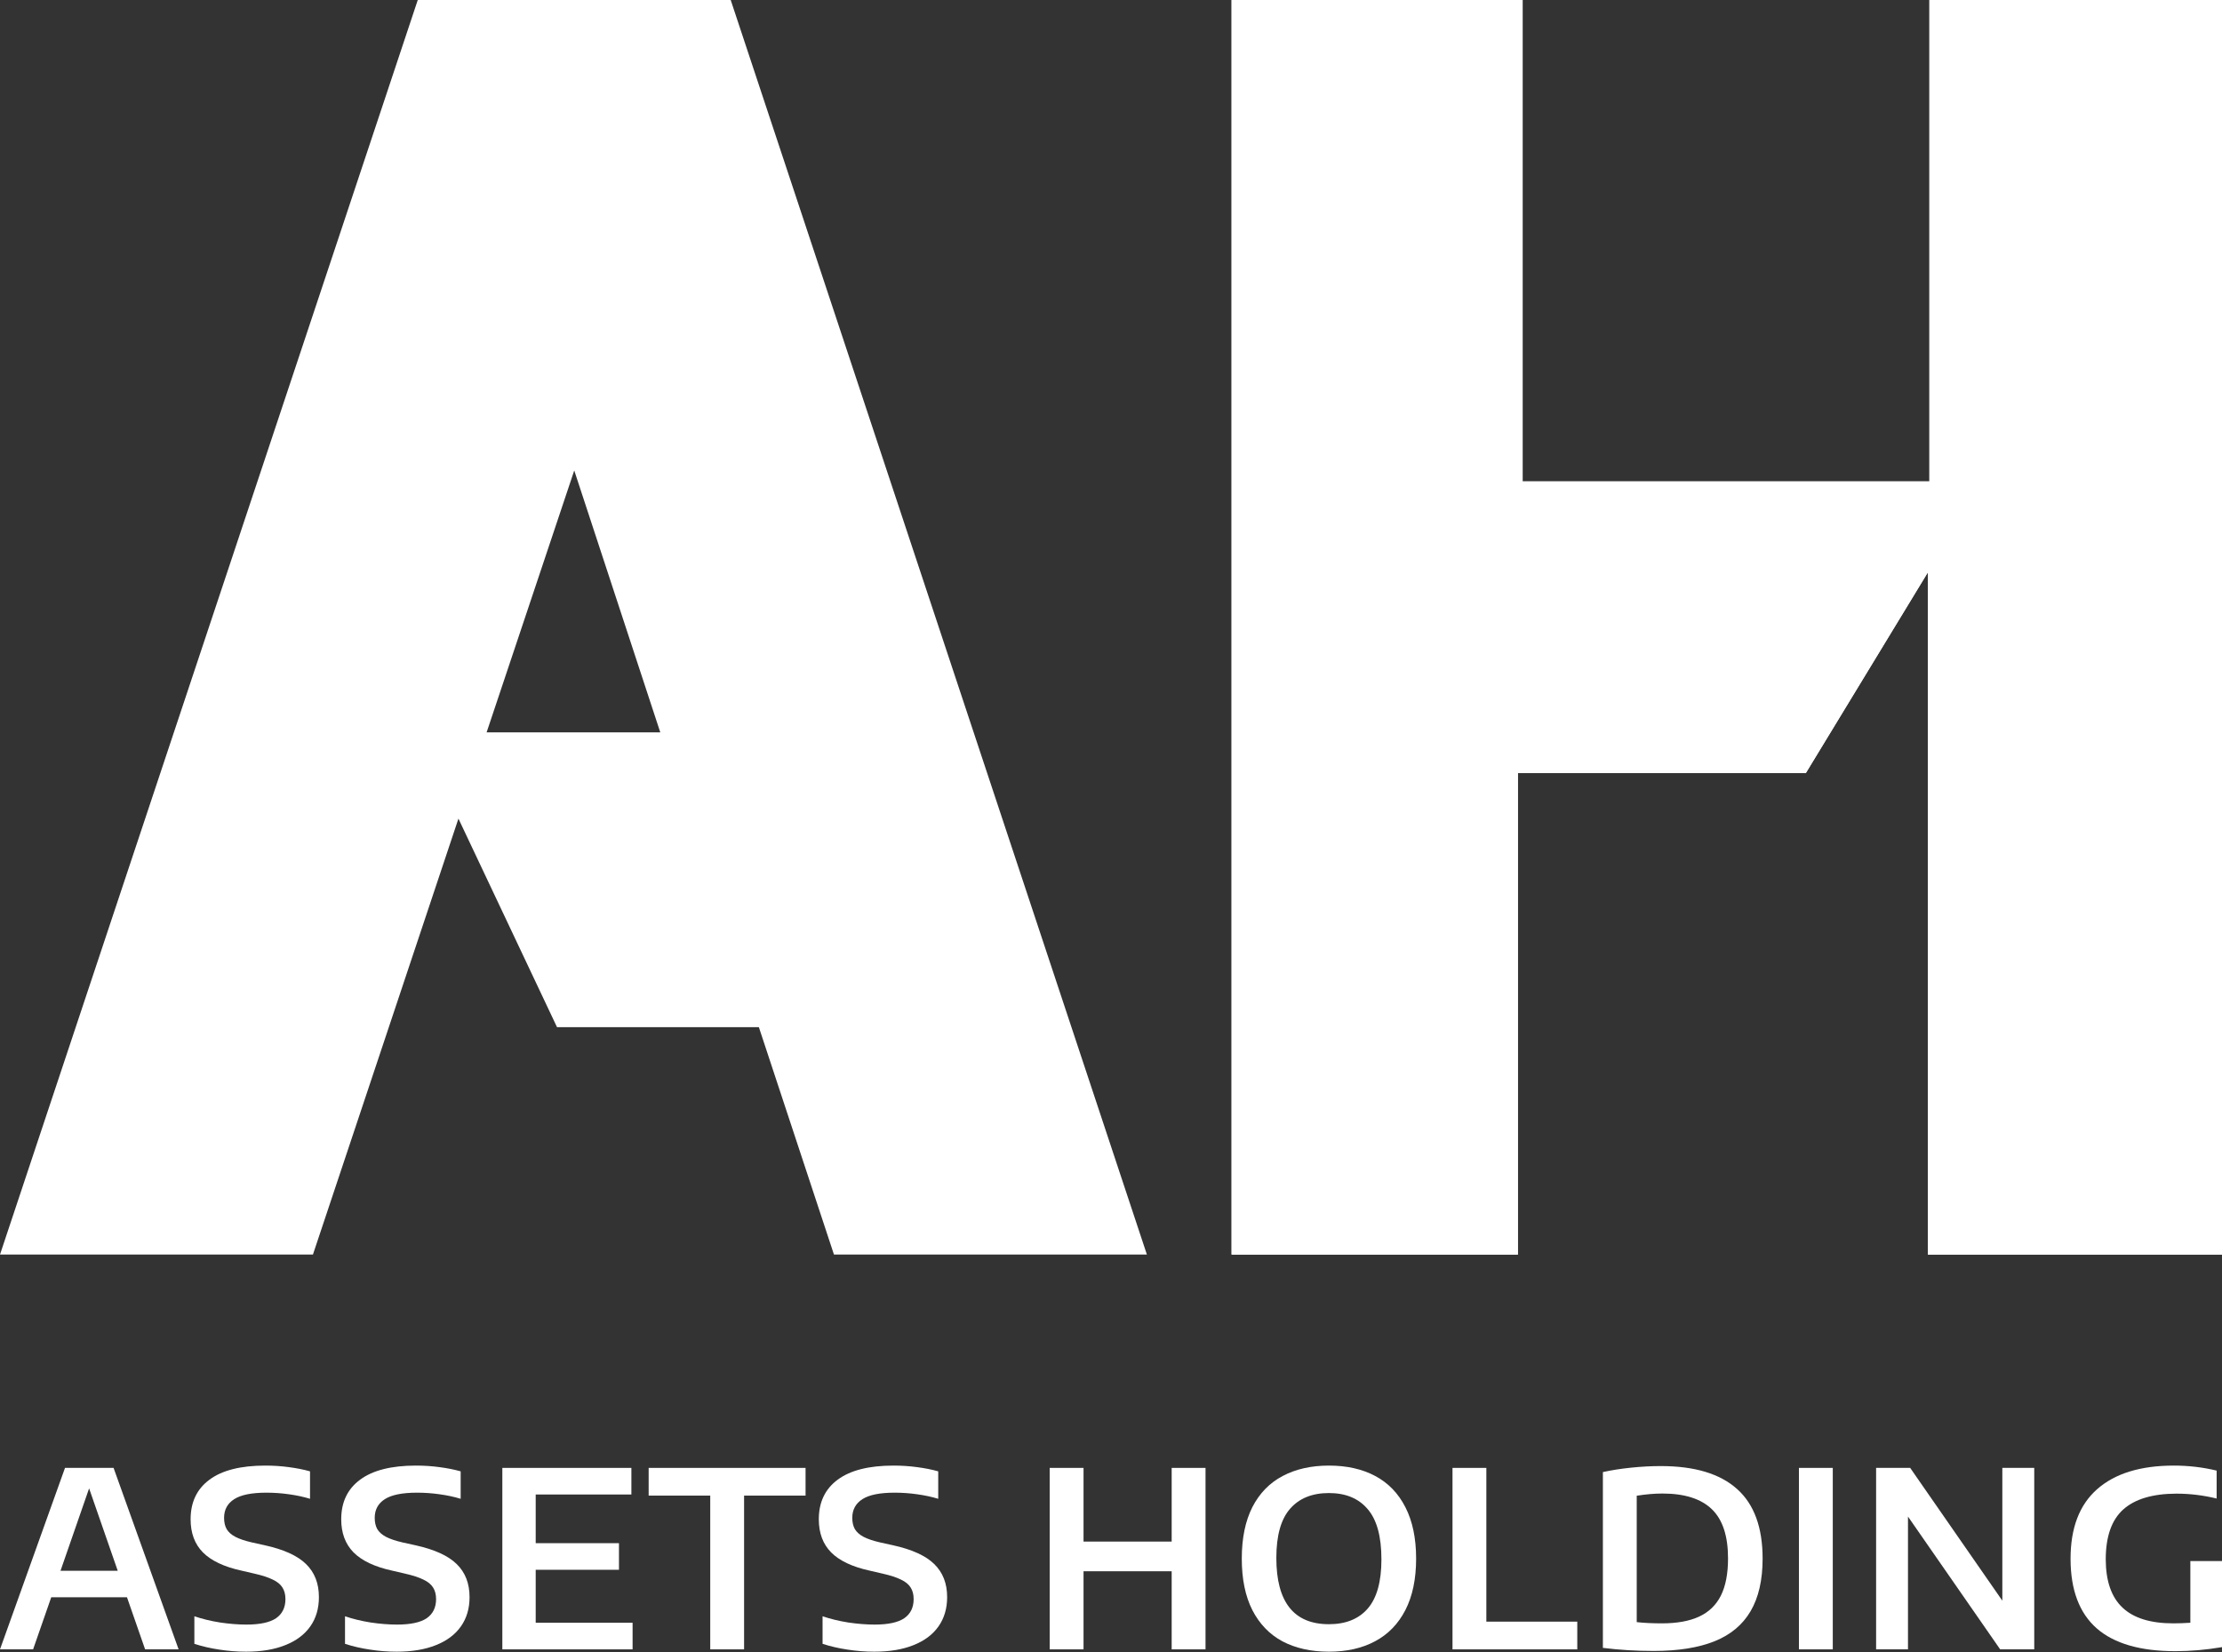
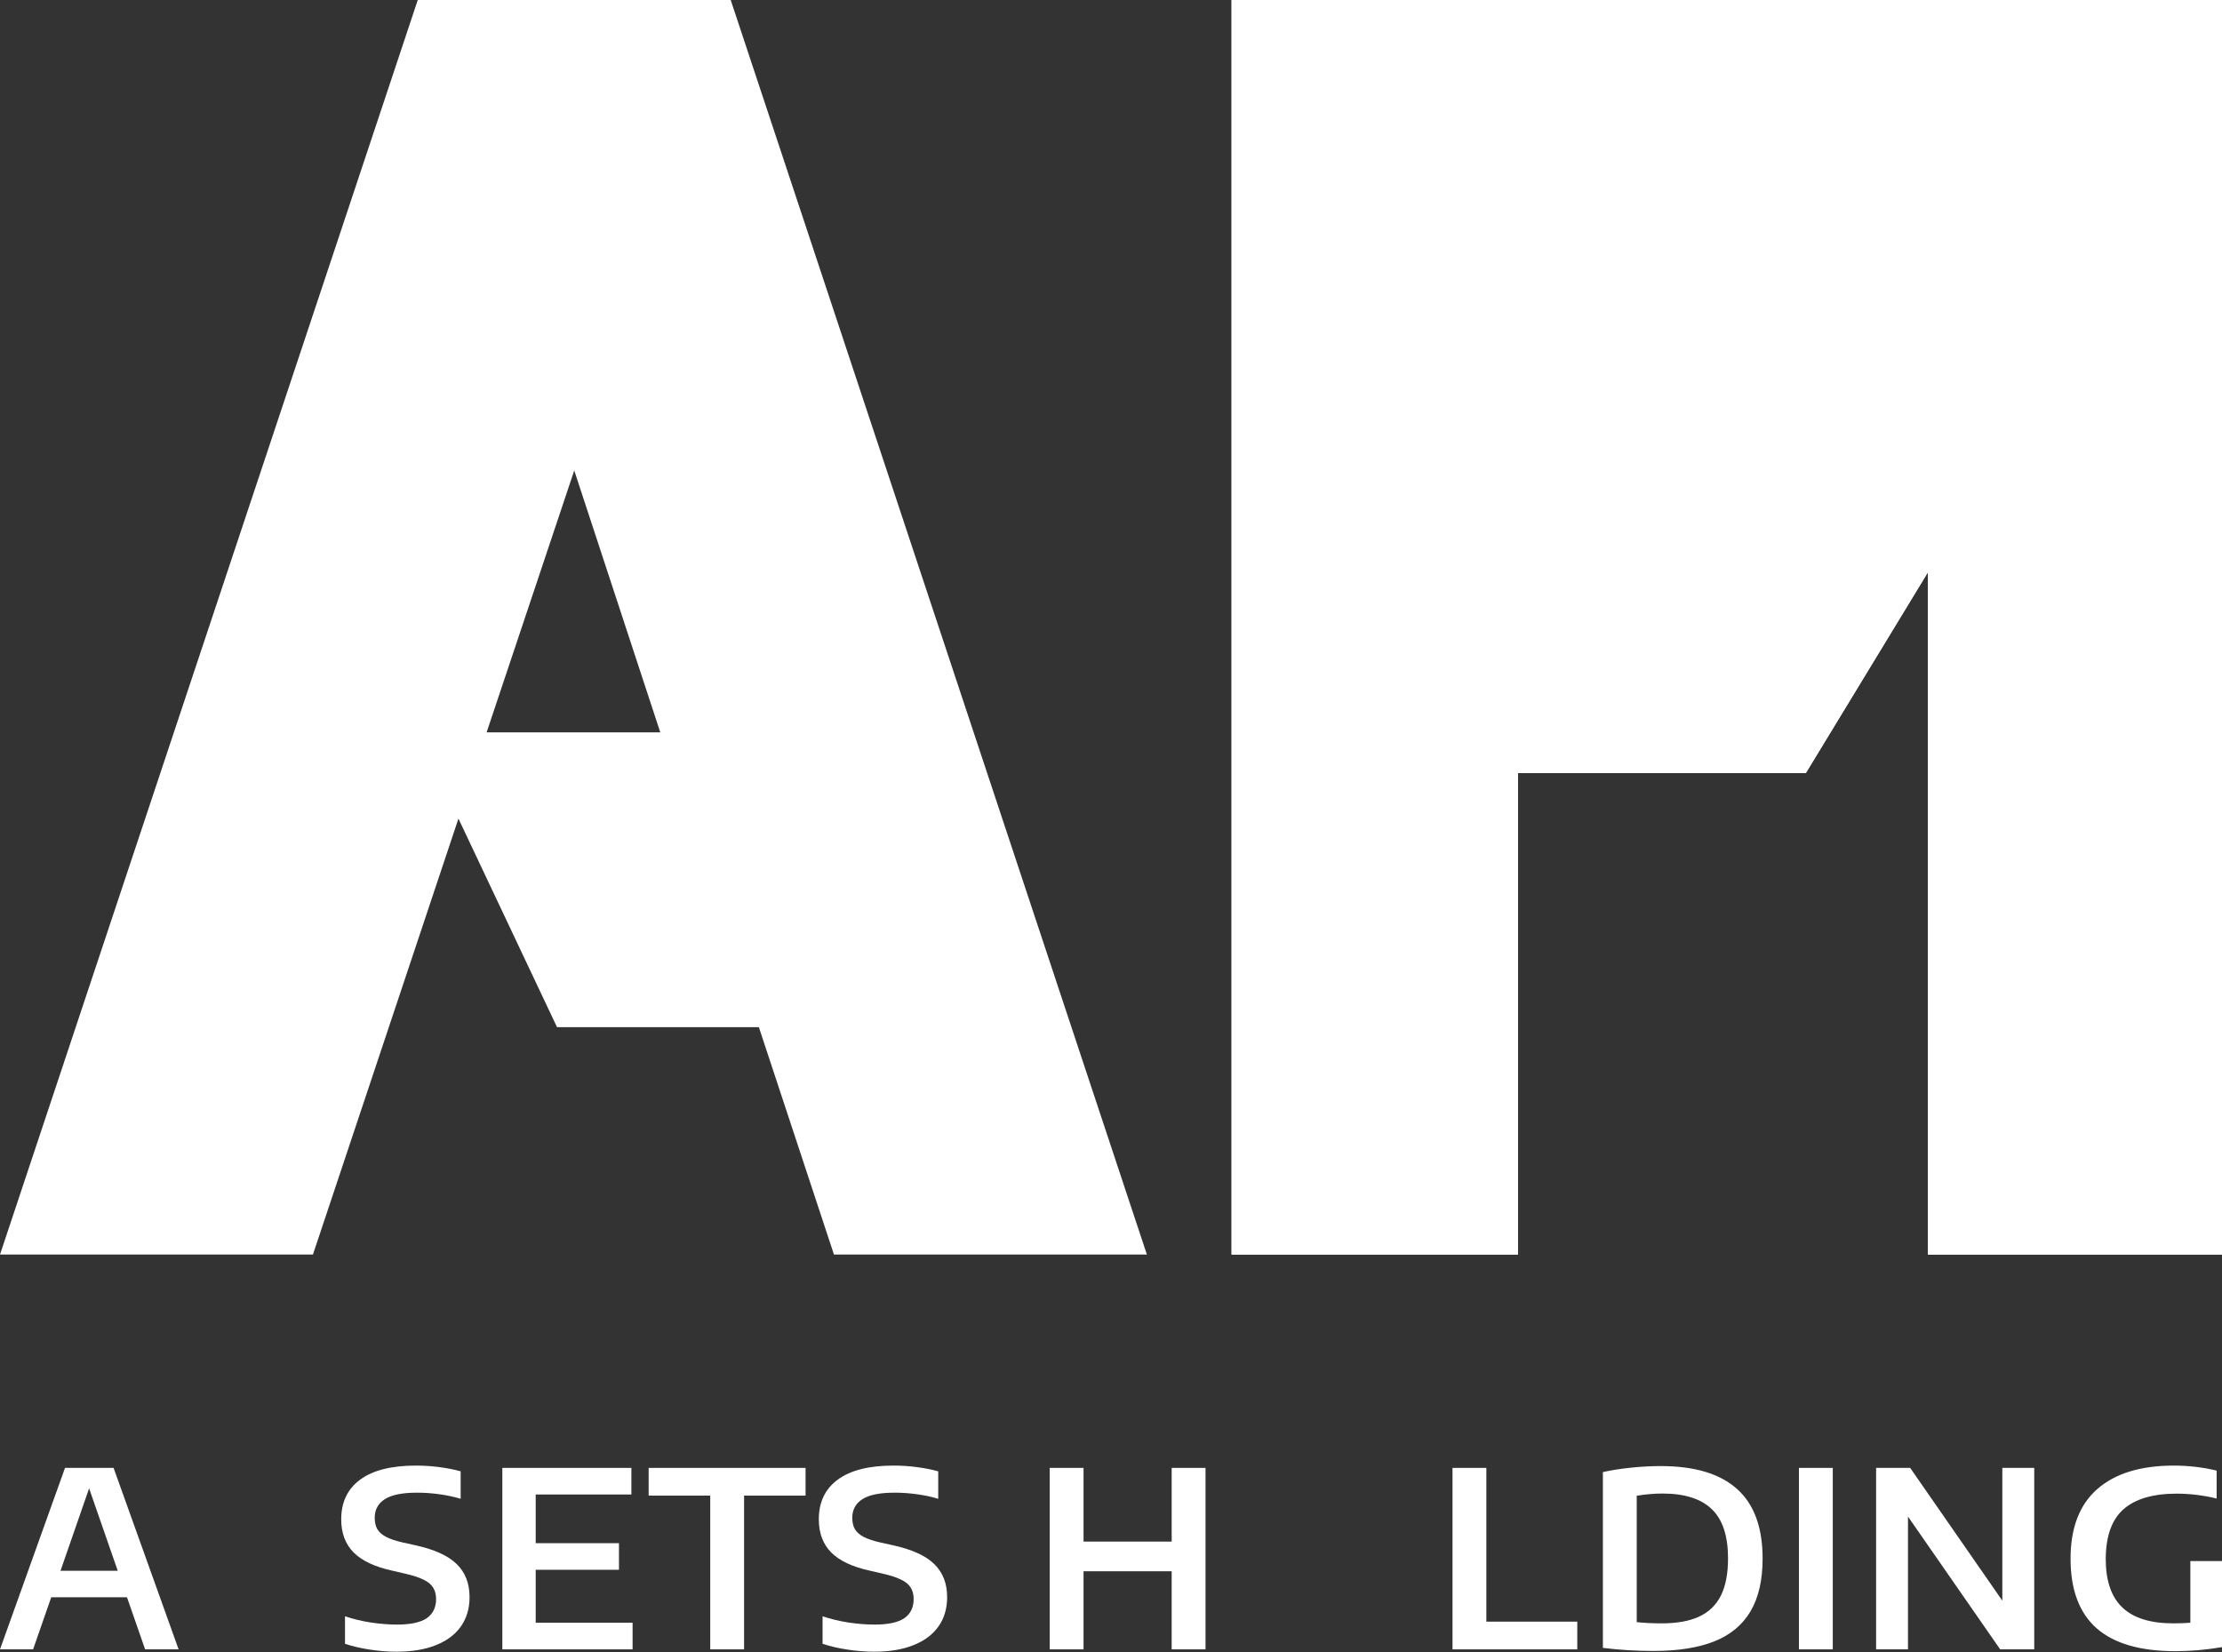
<svg xmlns="http://www.w3.org/2000/svg" width="78" height="58" viewBox="0 0 78 58" fill="none">
  <rect x="0" y="0" width="78" height="58" fill="#333333" stroke="none" />
  <path d="M40.26 44.047H29.275L26.639 36.063H19.553L16.093 28.741L10.985 44.047H0L14.665 0H25.65L40.26 44.047ZM23.178 25.712L20.158 16.518L17.082 25.712H23.178Z" fill="url(#paint0_linear_1_548)" />
  <path d="M78 44.047H67.674V20.096L63.39 27.144H53.284V44.047H43.233V0H53.449V16.903H67.729V0H78V44.047Z" fill="white" />
-   <path d="M78 44.047H67.674V20.096L63.39 27.144H53.284V44.047H43.233V0H53.449V16.903H67.729V0H78V44.047Z" fill="url(#paint1_linear_1_548)" />
+   <path d="M78 44.047H67.674V20.096L63.39 27.144H53.284V44.047H43.233V0H53.449V16.903V0H78V44.047Z" fill="url(#paint1_linear_1_548)" />
  <path d="M5.094 57.908L4.457 56.078H1.799L1.162 57.908H0L2.282 51.537H3.987L6.27 57.908H5.094ZM2.124 55.149H4.133L3.128 52.256L2.124 55.149Z" fill="white" />
-   <path d="M8.639 57.99C8.32 57.99 8.005 57.965 7.695 57.916C7.387 57.87 7.097 57.803 6.823 57.714V56.746C7.097 56.84 7.397 56.913 7.725 56.965C8.055 57.014 8.363 57.038 8.648 57.038C9.124 57.038 9.471 56.964 9.691 56.815C9.91 56.662 10.02 56.439 10.02 56.143C10.02 55.98 9.984 55.843 9.913 55.734C9.845 55.625 9.732 55.533 9.575 55.459C9.419 55.381 9.202 55.311 8.926 55.248L8.477 55.144C7.864 55.01 7.413 54.796 7.122 54.503C6.834 54.21 6.691 53.823 6.691 53.341C6.691 52.741 6.911 52.278 7.353 51.951C7.797 51.621 8.45 51.456 9.31 51.456C9.598 51.456 9.876 51.474 10.144 51.511C10.414 51.546 10.661 51.595 10.883 51.658V52.622C10.658 52.553 10.412 52.5 10.144 52.463C9.879 52.425 9.615 52.407 9.353 52.407C8.835 52.407 8.457 52.483 8.221 52.635C7.984 52.787 7.866 53.005 7.866 53.289C7.866 53.447 7.896 53.579 7.956 53.685C8.018 53.791 8.119 53.882 8.259 53.956C8.402 54.031 8.597 54.097 8.845 54.154L9.293 54.253C9.96 54.4 10.443 54.619 10.742 54.912C11.044 55.205 11.195 55.592 11.195 56.074C11.195 56.473 11.094 56.816 10.892 57.103C10.689 57.39 10.396 57.609 10.011 57.761C9.629 57.914 9.172 57.99 8.639 57.99Z" fill="white" />
  <path d="M13.927 57.99C13.608 57.99 13.293 57.965 12.983 57.916C12.675 57.87 12.384 57.803 12.111 57.714V56.746C12.384 56.84 12.685 56.913 13.013 56.965C13.343 57.014 13.651 57.038 13.936 57.038C14.412 57.038 14.759 56.964 14.979 56.815C15.198 56.662 15.308 56.439 15.308 56.143C15.308 55.98 15.272 55.843 15.201 55.734C15.132 55.625 15.02 55.533 14.863 55.459C14.706 55.381 14.49 55.311 14.213 55.248L13.765 55.144C13.152 55.01 12.701 54.796 12.41 54.503C12.122 54.21 11.978 53.823 11.978 53.341C11.978 52.741 12.199 52.278 12.641 51.951C13.085 51.621 13.738 51.456 14.598 51.456C14.886 51.456 15.164 51.474 15.431 51.511C15.702 51.546 15.949 51.595 16.171 51.658V52.622C15.946 52.553 15.699 52.5 15.431 52.463C15.166 52.425 14.903 52.407 14.641 52.407C14.122 52.407 13.745 52.483 13.508 52.635C13.272 52.787 13.154 53.005 13.154 53.289C13.154 53.447 13.184 53.579 13.243 53.685C13.306 53.791 13.407 53.882 13.547 53.956C13.689 54.031 13.884 54.097 14.132 54.154L14.581 54.253C15.248 54.4 15.731 54.619 16.03 54.912C16.332 55.205 16.483 55.592 16.483 56.074C16.483 56.473 16.382 56.816 16.179 57.103C15.977 57.39 15.684 57.609 15.299 57.761C14.917 57.914 14.46 57.99 13.927 57.99Z" fill="white" />
  <path d="M18.805 56.974H22.206V57.908H17.634V51.537H22.164V52.471H18.805V54.18H21.728V55.114H18.805V56.974Z" fill="white" />
  <path d="M24.932 57.908V52.51H22.77V51.537H28.278V52.51H26.12V57.908H24.932Z" fill="white" />
  <path d="M30.692 57.99C30.373 57.99 30.058 57.965 29.747 57.916C29.44 57.87 29.149 57.803 28.875 57.714V56.746C29.149 56.84 29.45 56.913 29.777 56.965C30.108 57.014 30.416 57.038 30.7 57.038C31.176 57.038 31.524 56.964 31.743 56.815C31.963 56.662 32.072 56.439 32.072 56.143C32.072 55.98 32.037 55.843 31.965 55.734C31.897 55.625 31.785 55.533 31.628 55.459C31.471 55.381 31.255 55.311 30.978 55.248L30.529 55.144C29.917 55.01 29.465 54.796 29.175 54.503C28.887 54.21 28.743 53.823 28.743 53.341C28.743 52.741 28.964 52.278 29.405 51.951C29.85 51.621 30.502 51.456 31.363 51.456C31.651 51.456 31.928 51.474 32.196 51.511C32.467 51.546 32.713 51.595 32.935 51.658V52.622C32.711 52.553 32.464 52.5 32.196 52.463C31.931 52.425 31.668 52.407 31.405 52.407C30.887 52.407 30.509 52.483 30.273 52.635C30.037 52.787 29.918 53.005 29.918 53.289C29.918 53.447 29.948 53.579 30.008 53.685C30.071 53.791 30.172 53.882 30.311 53.956C30.454 54.031 30.649 54.097 30.897 54.154L31.346 54.253C32.012 54.4 32.495 54.619 32.794 54.912C33.096 55.205 33.248 55.592 33.248 56.074C33.248 56.473 33.146 56.816 32.944 57.103C32.742 57.39 32.448 57.609 32.064 57.761C31.682 57.914 31.225 57.99 30.692 57.99Z" fill="white" />
  <path d="M36.848 57.908V51.537H38.036V54.124H41.13V51.537H42.318V57.908H41.13V55.166H38.036V57.908H36.848Z" fill="white" />
-   <path d="M46.651 57.99C46.024 57.99 45.481 57.869 45.022 57.628C44.566 57.384 44.213 57.018 43.962 56.53C43.715 56.043 43.591 55.44 43.591 54.723C43.591 54.005 43.715 53.403 43.962 52.915C44.213 52.427 44.568 52.062 45.027 51.821C45.485 51.578 46.027 51.456 46.651 51.456C47.278 51.456 47.819 51.578 48.275 51.821C48.733 52.065 49.087 52.431 49.335 52.919C49.585 53.407 49.711 54.008 49.711 54.723C49.711 55.437 49.585 56.038 49.335 56.526C49.084 57.014 48.729 57.38 48.27 57.624C47.815 57.868 47.275 57.99 46.651 57.99ZM46.651 57.025C47.24 57.025 47.695 56.842 48.014 56.474C48.333 56.104 48.493 55.529 48.493 54.748C48.493 53.945 48.332 53.357 48.01 52.984C47.691 52.608 47.238 52.42 46.651 52.42C46.064 52.42 45.609 52.603 45.287 52.971C44.965 53.338 44.804 53.913 44.804 54.697C44.804 56.249 45.42 57.025 46.651 57.025Z" fill="white" />
  <path d="M50.988 57.908V51.537H52.176V56.935H55.368V57.908H50.988Z" fill="white" />
  <path d="M58.049 57.964C57.44 57.964 56.846 57.928 56.267 57.856V51.684C56.563 51.618 56.892 51.566 57.254 51.529C57.619 51.491 57.968 51.473 58.301 51.473C59.487 51.473 60.378 51.741 60.977 52.278C61.575 52.811 61.874 53.626 61.874 54.723C61.874 55.474 61.733 56.09 61.451 56.569C61.172 57.045 60.75 57.397 60.186 57.624C59.622 57.85 58.91 57.964 58.049 57.964ZM58.34 56.995C58.87 56.995 59.304 56.916 59.643 56.759C59.985 56.601 60.24 56.355 60.408 56.023C60.576 55.687 60.66 55.251 60.66 54.714C60.66 53.928 60.471 53.352 60.092 52.988C59.713 52.621 59.135 52.437 58.357 52.437C58.078 52.437 57.777 52.463 57.455 52.514V56.952C57.709 56.981 58.004 56.995 58.34 56.995Z" fill="white" />
  <path d="M63.149 57.908V51.537H64.337V57.908H63.149Z" fill="white" />
  <path d="M70.289 51.537H71.409V57.908H70.213L66.977 53.246V57.908H65.858V51.537H67.054L70.289 56.199V51.537Z" fill="white" />
  <path d="M78 54.809V57.83C77.439 57.925 76.893 57.972 76.363 57.972C75.135 57.972 74.215 57.706 73.603 57.172C72.993 56.635 72.687 55.825 72.684 54.74C72.681 53.655 72.991 52.837 73.615 52.286C74.242 51.733 75.14 51.456 76.308 51.456C76.823 51.456 77.325 51.514 77.812 51.632V52.613C77.348 52.499 76.876 52.441 76.398 52.441C75.566 52.444 74.945 52.629 74.534 52.996C74.124 53.364 73.919 53.949 73.919 54.753C73.922 55.513 74.118 56.077 74.509 56.444C74.899 56.812 75.493 56.995 76.291 56.995C76.476 56.995 76.675 56.988 76.889 56.974V54.809H78Z" fill="white" />
  <defs>
    <linearGradient id="paint0_linear_1_548" x1="32.577" y1="3.441" x2="1.835" y2="44.047" gradientUnits="userSpaceOnUse">
      <stop stop-color="white" />
      <stop offset="1" stop-color="white" />
    </linearGradient>
    <linearGradient id="paint1_linear_1_548" x1="71.365" y1="3.441" x2="39.7" y2="39.561" gradientUnits="userSpaceOnUse">
      <stop stop-color="white" />
      <stop offset="1" stop-color="white" />
    </linearGradient>
  </defs>
</svg>